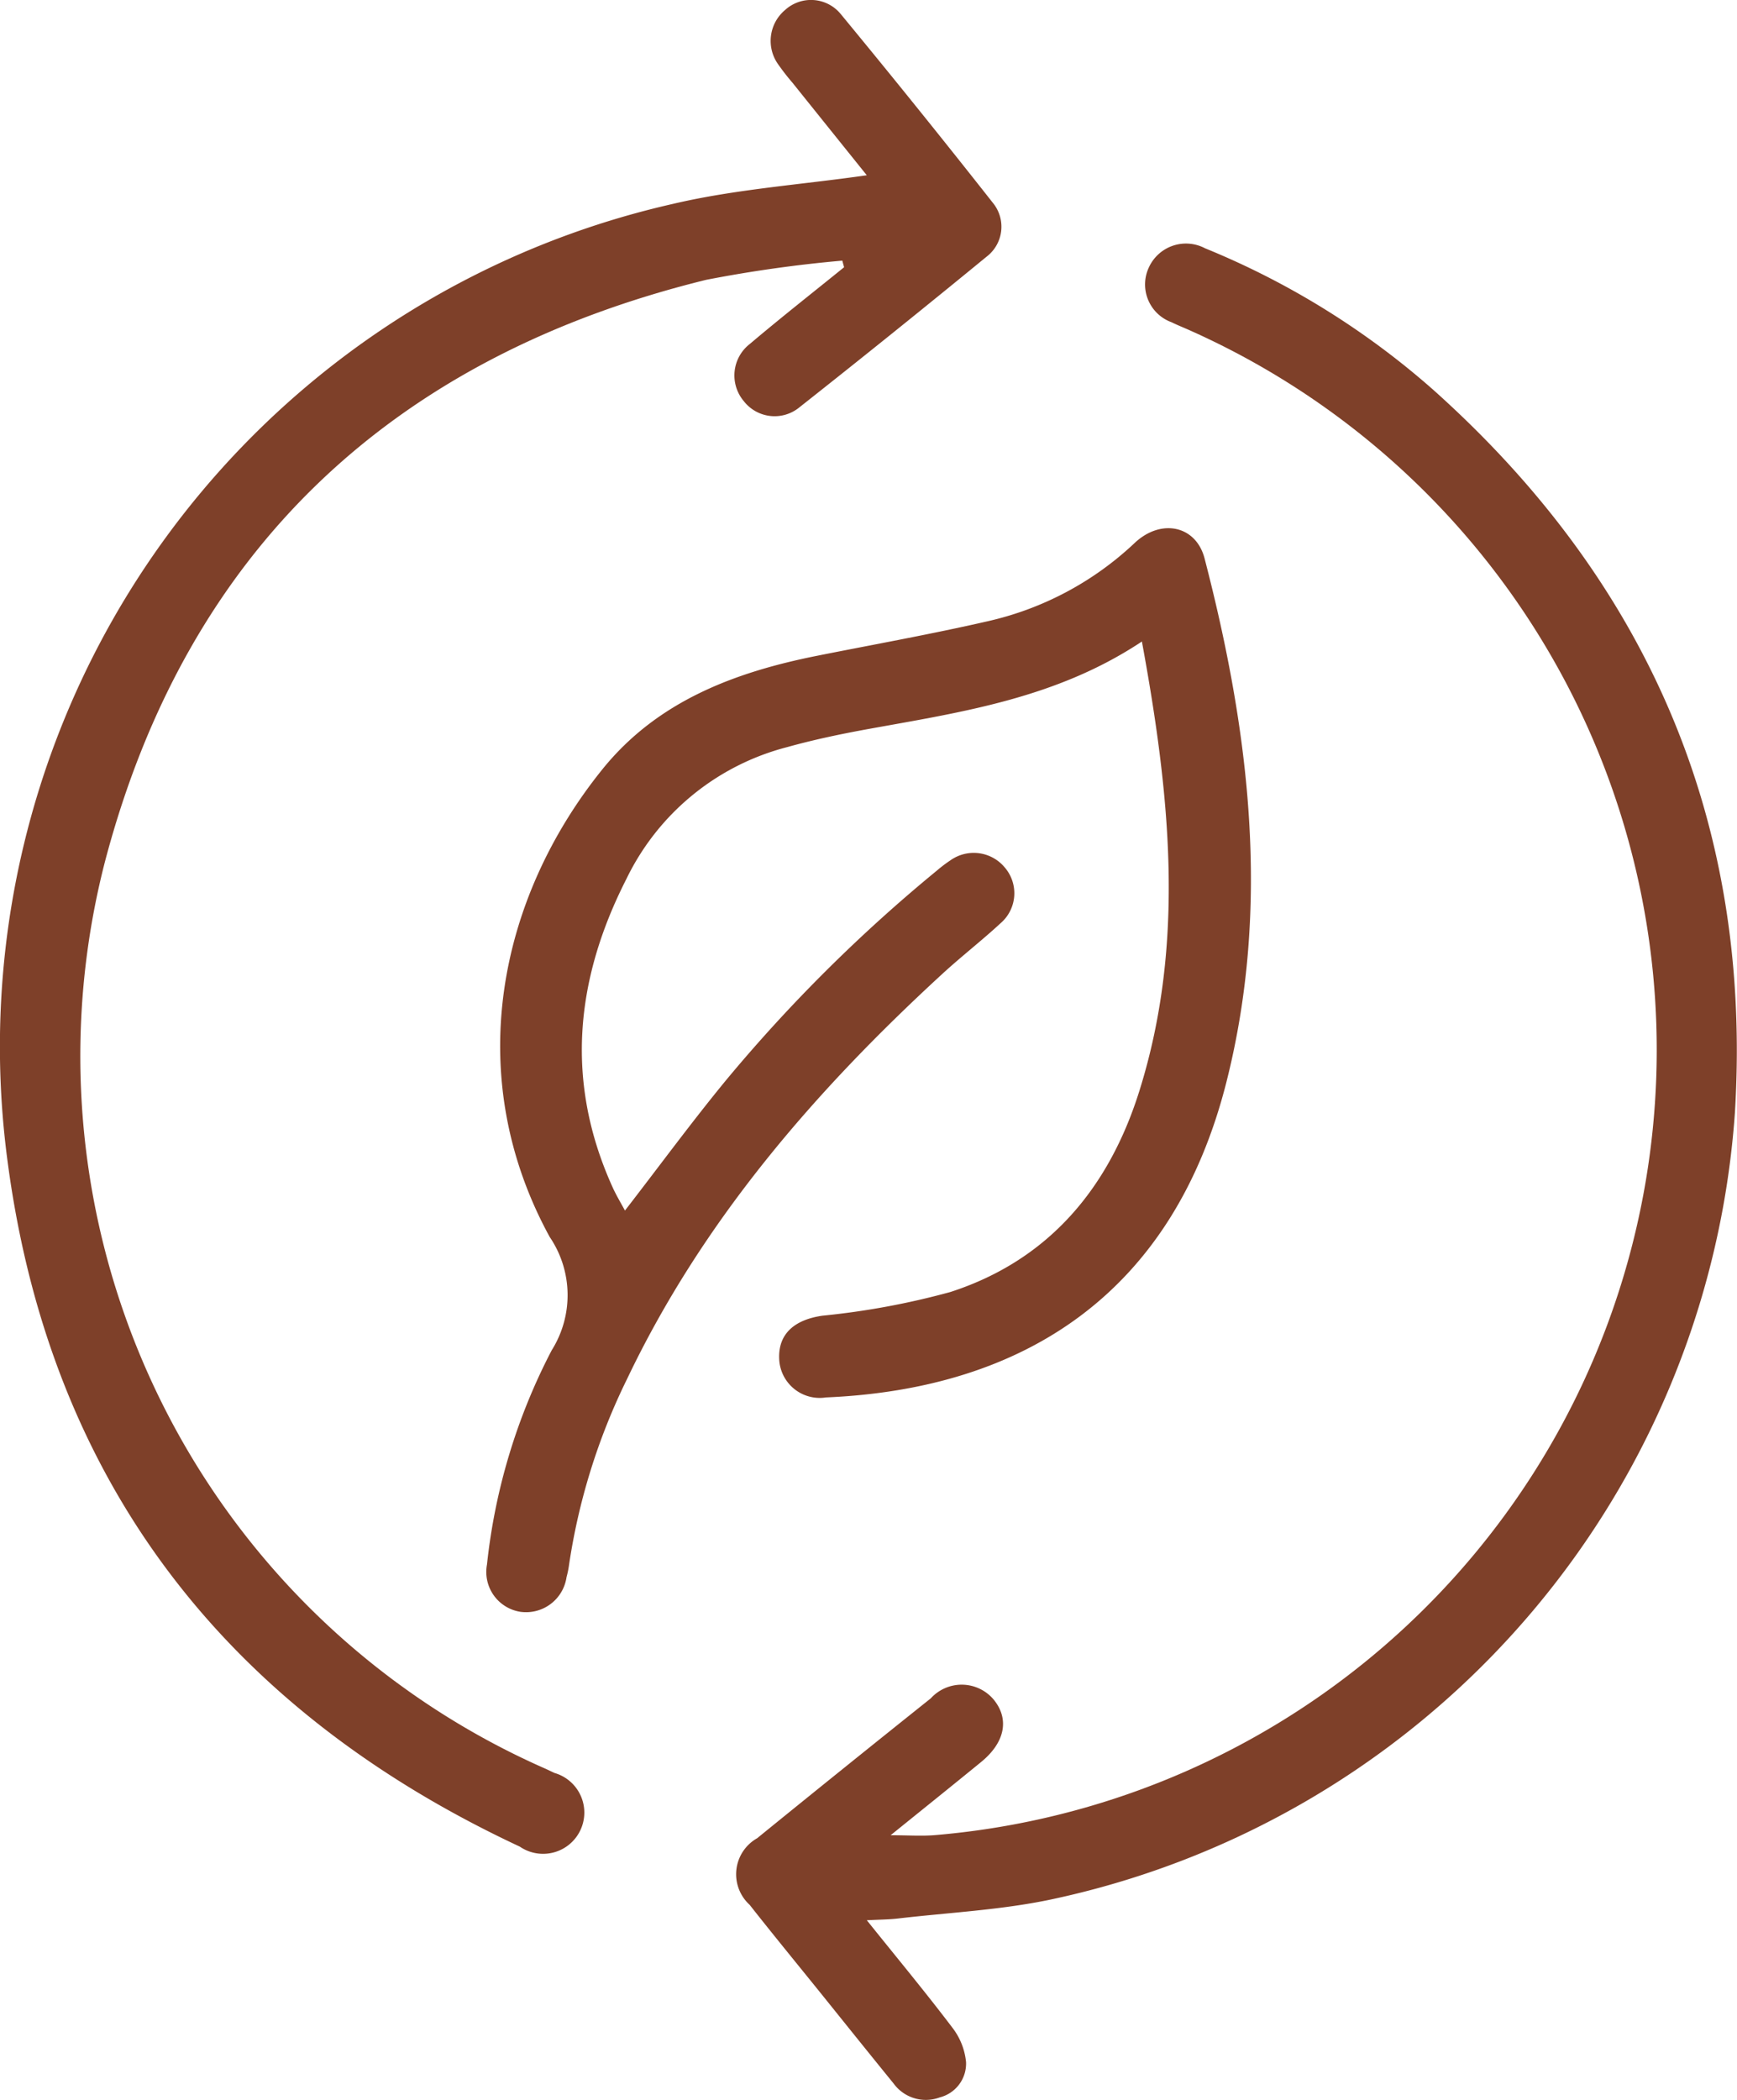
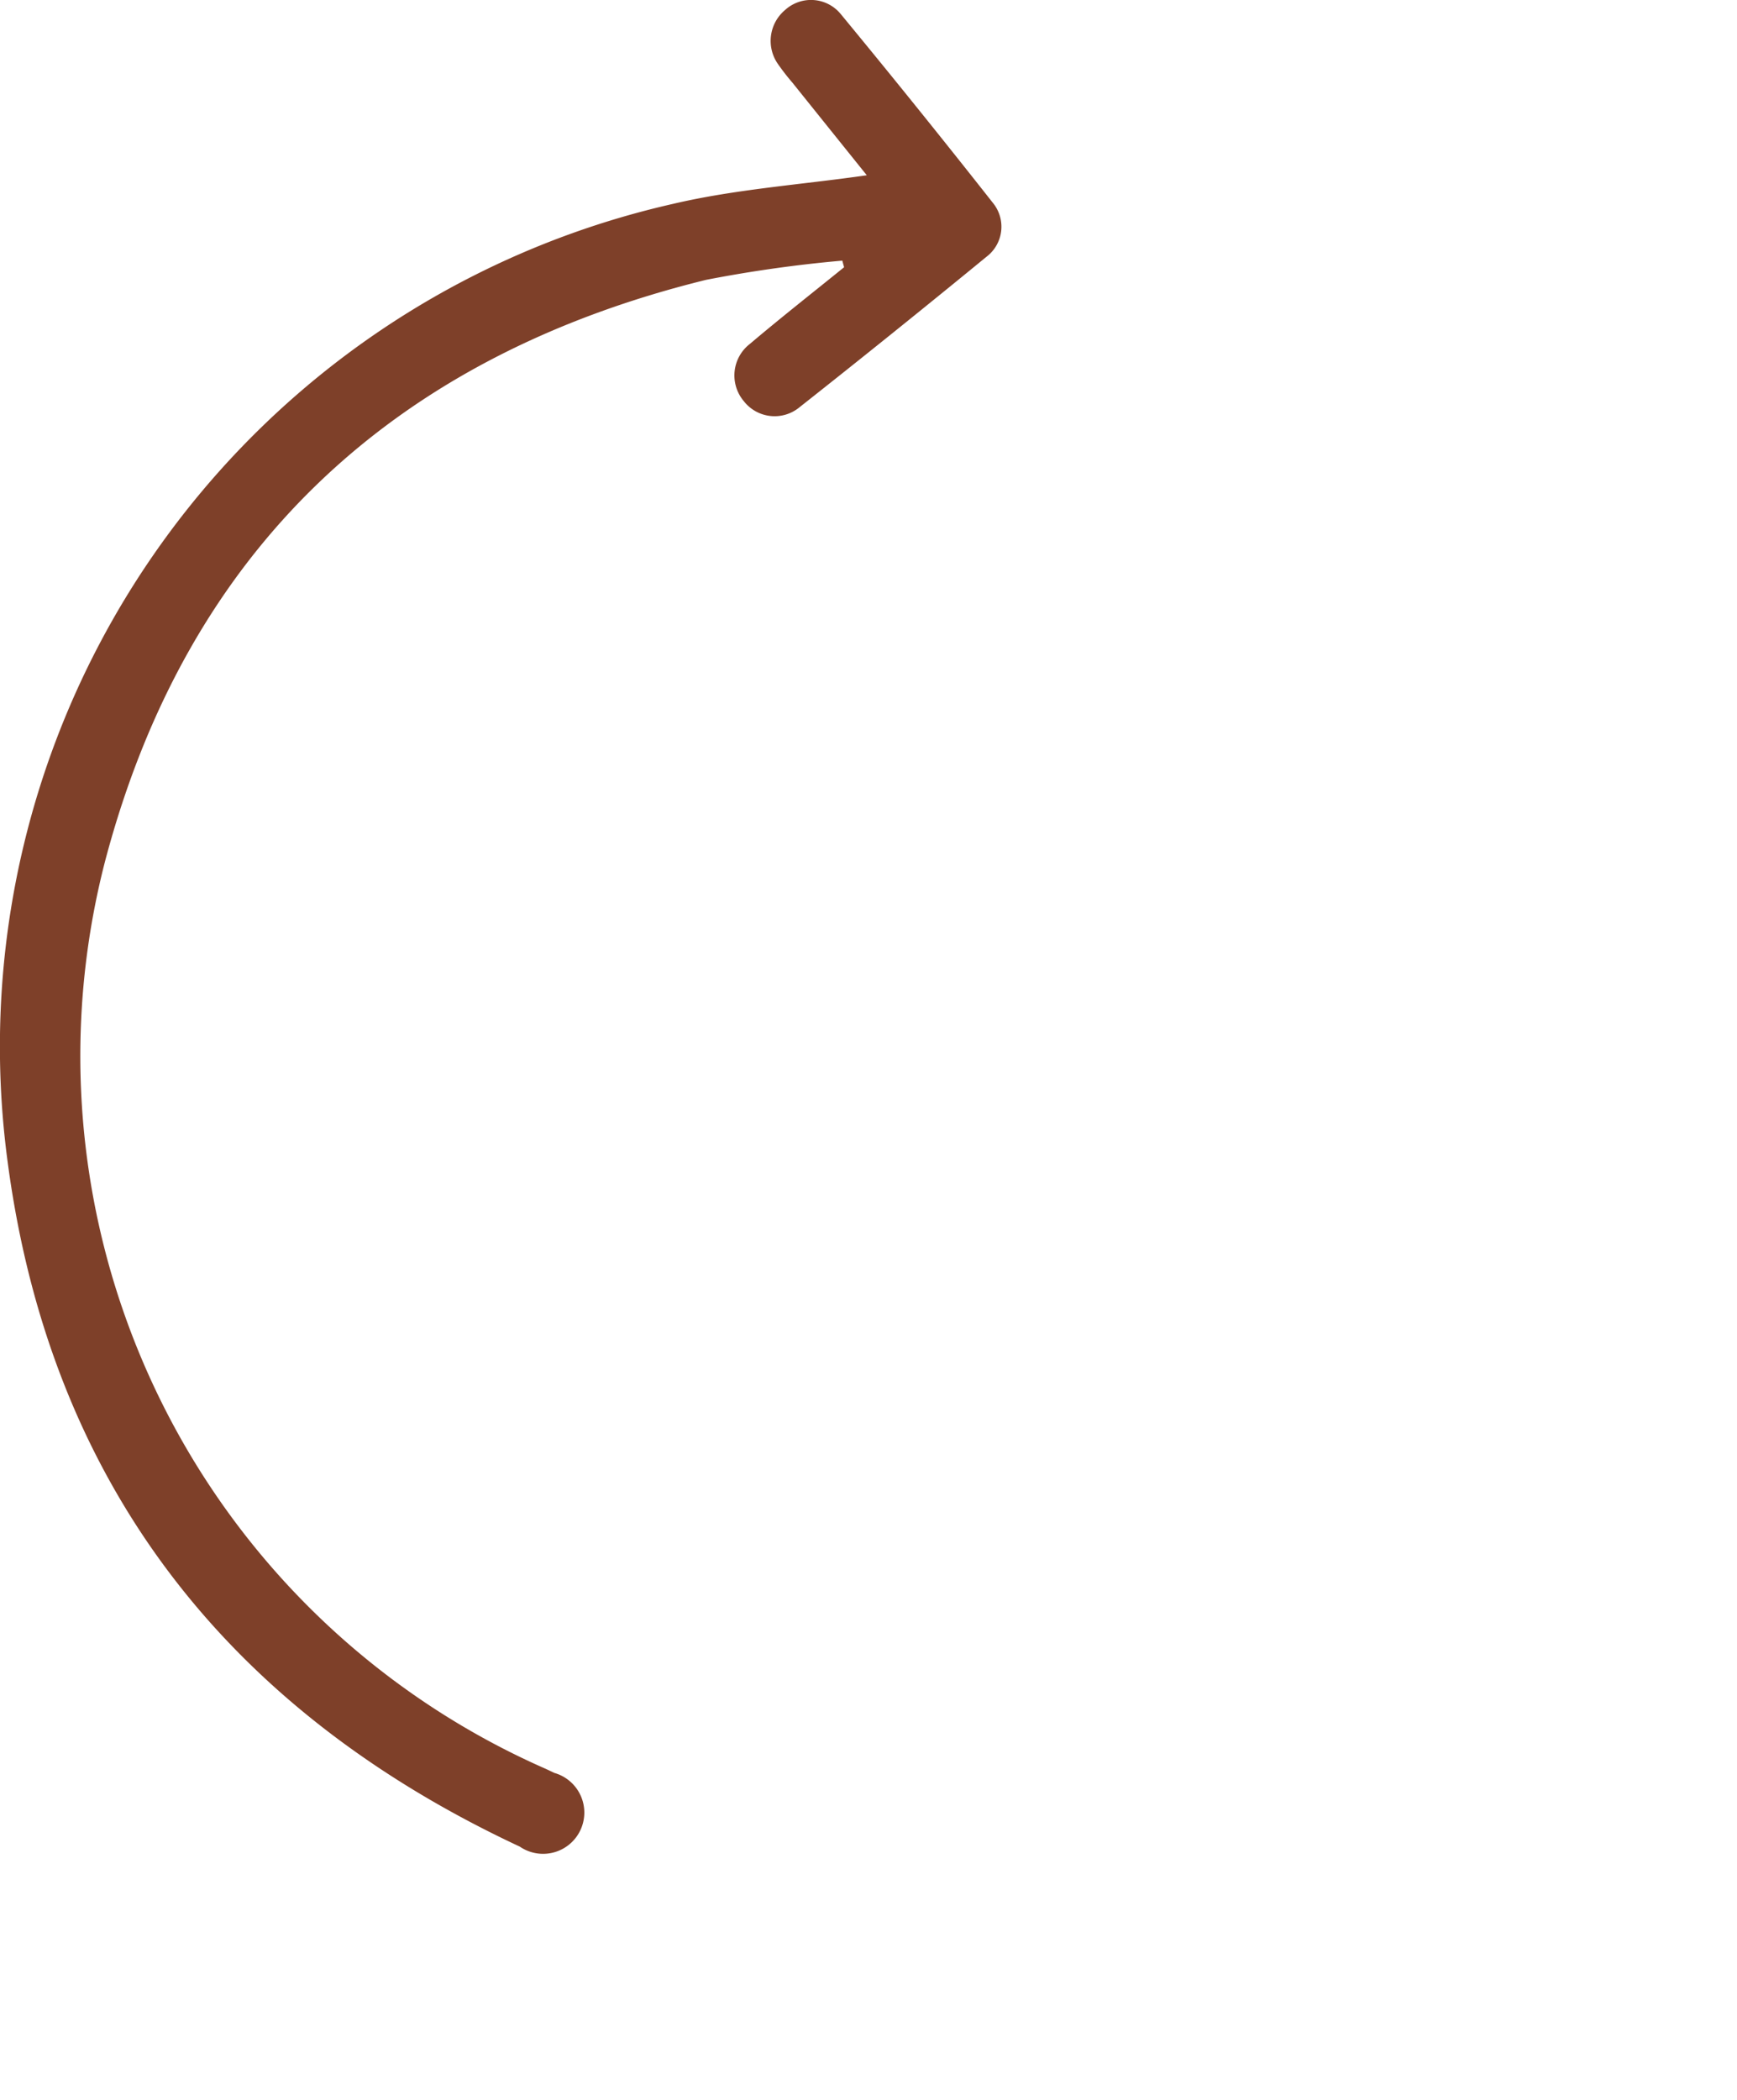
<svg xmlns="http://www.w3.org/2000/svg" width="69.721" height="84.275" viewBox="0 0 69.721 84.275">
  <g id="icon-septica" transform="translate(-2343.145 -12828.247)">
-     <path id="Trazado_1253" data-name="Trazado 1253" d="M1575.465,95.373c-3.414,2.265-7.2,2.821-10.954,3.5-1.1.2-2.2.43-3.271.729a9.923,9.923,0,0,0-6.448,5.283c-2.074,4.068-2.471,8.186-.542,12.416.139.3.314.593.48.9,1.4-1.809,2.7-3.584,4.1-5.283a62.709,62.709,0,0,1,8.419-8.36,5.528,5.528,0,0,1,.548-.415,1.616,1.616,0,0,1,2.173.283,1.586,1.586,0,0,1-.164,2.244c-.757.7-1.578,1.335-2.337,2.033-5.129,4.713-9.633,9.918-12.658,16.265a25.313,25.313,0,0,0-2.336,7.525,3.828,3.828,0,0,1-.09.42,1.642,1.642,0,0,1-1.857,1.391,1.62,1.62,0,0,1-1.336-1.9,24.1,24.1,0,0,1,2.6-8.6,4.154,4.154,0,0,0-.082-4.542c-3.539-6.469-2.059-13.582,2.1-18.752,2.2-2.739,5.3-3.91,8.633-4.574,2.275-.454,4.561-.862,6.822-1.38a12.651,12.651,0,0,0,5.929-3.152c1.052-.986,2.453-.7,2.8.621,1.8,6.934,2.665,13.934.883,21-2.141,8.492-8.113,12.338-16.081,12.676a1.627,1.627,0,0,1-1.876-1.564c-.036-1,.627-1.558,1.741-1.717a30.854,30.854,0,0,0,5.134-.951c3.961-1.283,6.368-4.189,7.584-8.073,1.859-5.932,1.227-11.9.1-18.034" transform="translate(813.5 12758.629)" fill="#7e4029" />
-     <path id="Trazado_1254" data-name="Trazado 1254" d="M1563.674,147.566c1.222,1.524,2.356,2.889,3.425,4.3a2.685,2.685,0,0,1,.552,1.385,1.4,1.4,0,0,1-1.055,1.417,1.6,1.6,0,0,1-1.852-.556c-.977-1.2-1.947-2.411-2.918-3.617-.955-1.184-1.921-2.36-2.861-3.555a1.66,1.66,0,0,1,.3-2.672q3.472-2.822,6.971-5.615a1.677,1.677,0,0,1,2.513.037c.653.784.474,1.732-.5,2.524-1.152.942-2.315,1.874-3.625,2.933.716,0,1.266.041,1.808-.007a31.622,31.622,0,0,0,10.174-60.4c-.235-.105-.476-.2-.707-.314a1.612,1.612,0,0,1-.912-2.195,1.637,1.637,0,0,1,2.254-.774,32.224,32.224,0,0,1,9.17,5.688c8.65,7.734,12.812,17.427,12.1,29.016a34.76,34.76,0,0,1-27.468,31.568c-2.009.422-4.087.521-6.135.761-.356.041-.72.041-1.242.069" transform="translate(814.27 12757.753)" fill="#7e4029" />
    <path id="Trazado_1255" data-name="Trazado 1255" d="M1565.936,78.28c-.975-1.214-1.978-2.461-2.979-3.709a9.355,9.355,0,0,1-.581-.747,1.617,1.617,0,0,1,.278-2.173,1.543,1.543,0,0,1,2.238.161q3.094,3.75,6.1,7.569a1.511,1.511,0,0,1-.25,2.17q-3.725,3.056-7.508,6.042a1.567,1.567,0,0,1-2.234-.247,1.6,1.6,0,0,1,.248-2.3c1.239-1.049,2.516-2.052,3.778-3.074-.024-.089-.049-.177-.071-.265a52.922,52.922,0,0,0-5.468.771c-12.561,3.091-20.831,10.811-24.13,23.353a31.246,31.246,0,0,0,17.649,36.385c.13.058.26.121.389.183a1.655,1.655,0,1,1-1.386,2.958c-11.758-5.492-18.852-14.594-20.559-27.493a34.677,34.677,0,0,1,26.7-38.433c2.523-.594,5.144-.77,7.785-1.15" transform="translate(812 12757)" fill="#7e4029" />
  </g>
</svg>